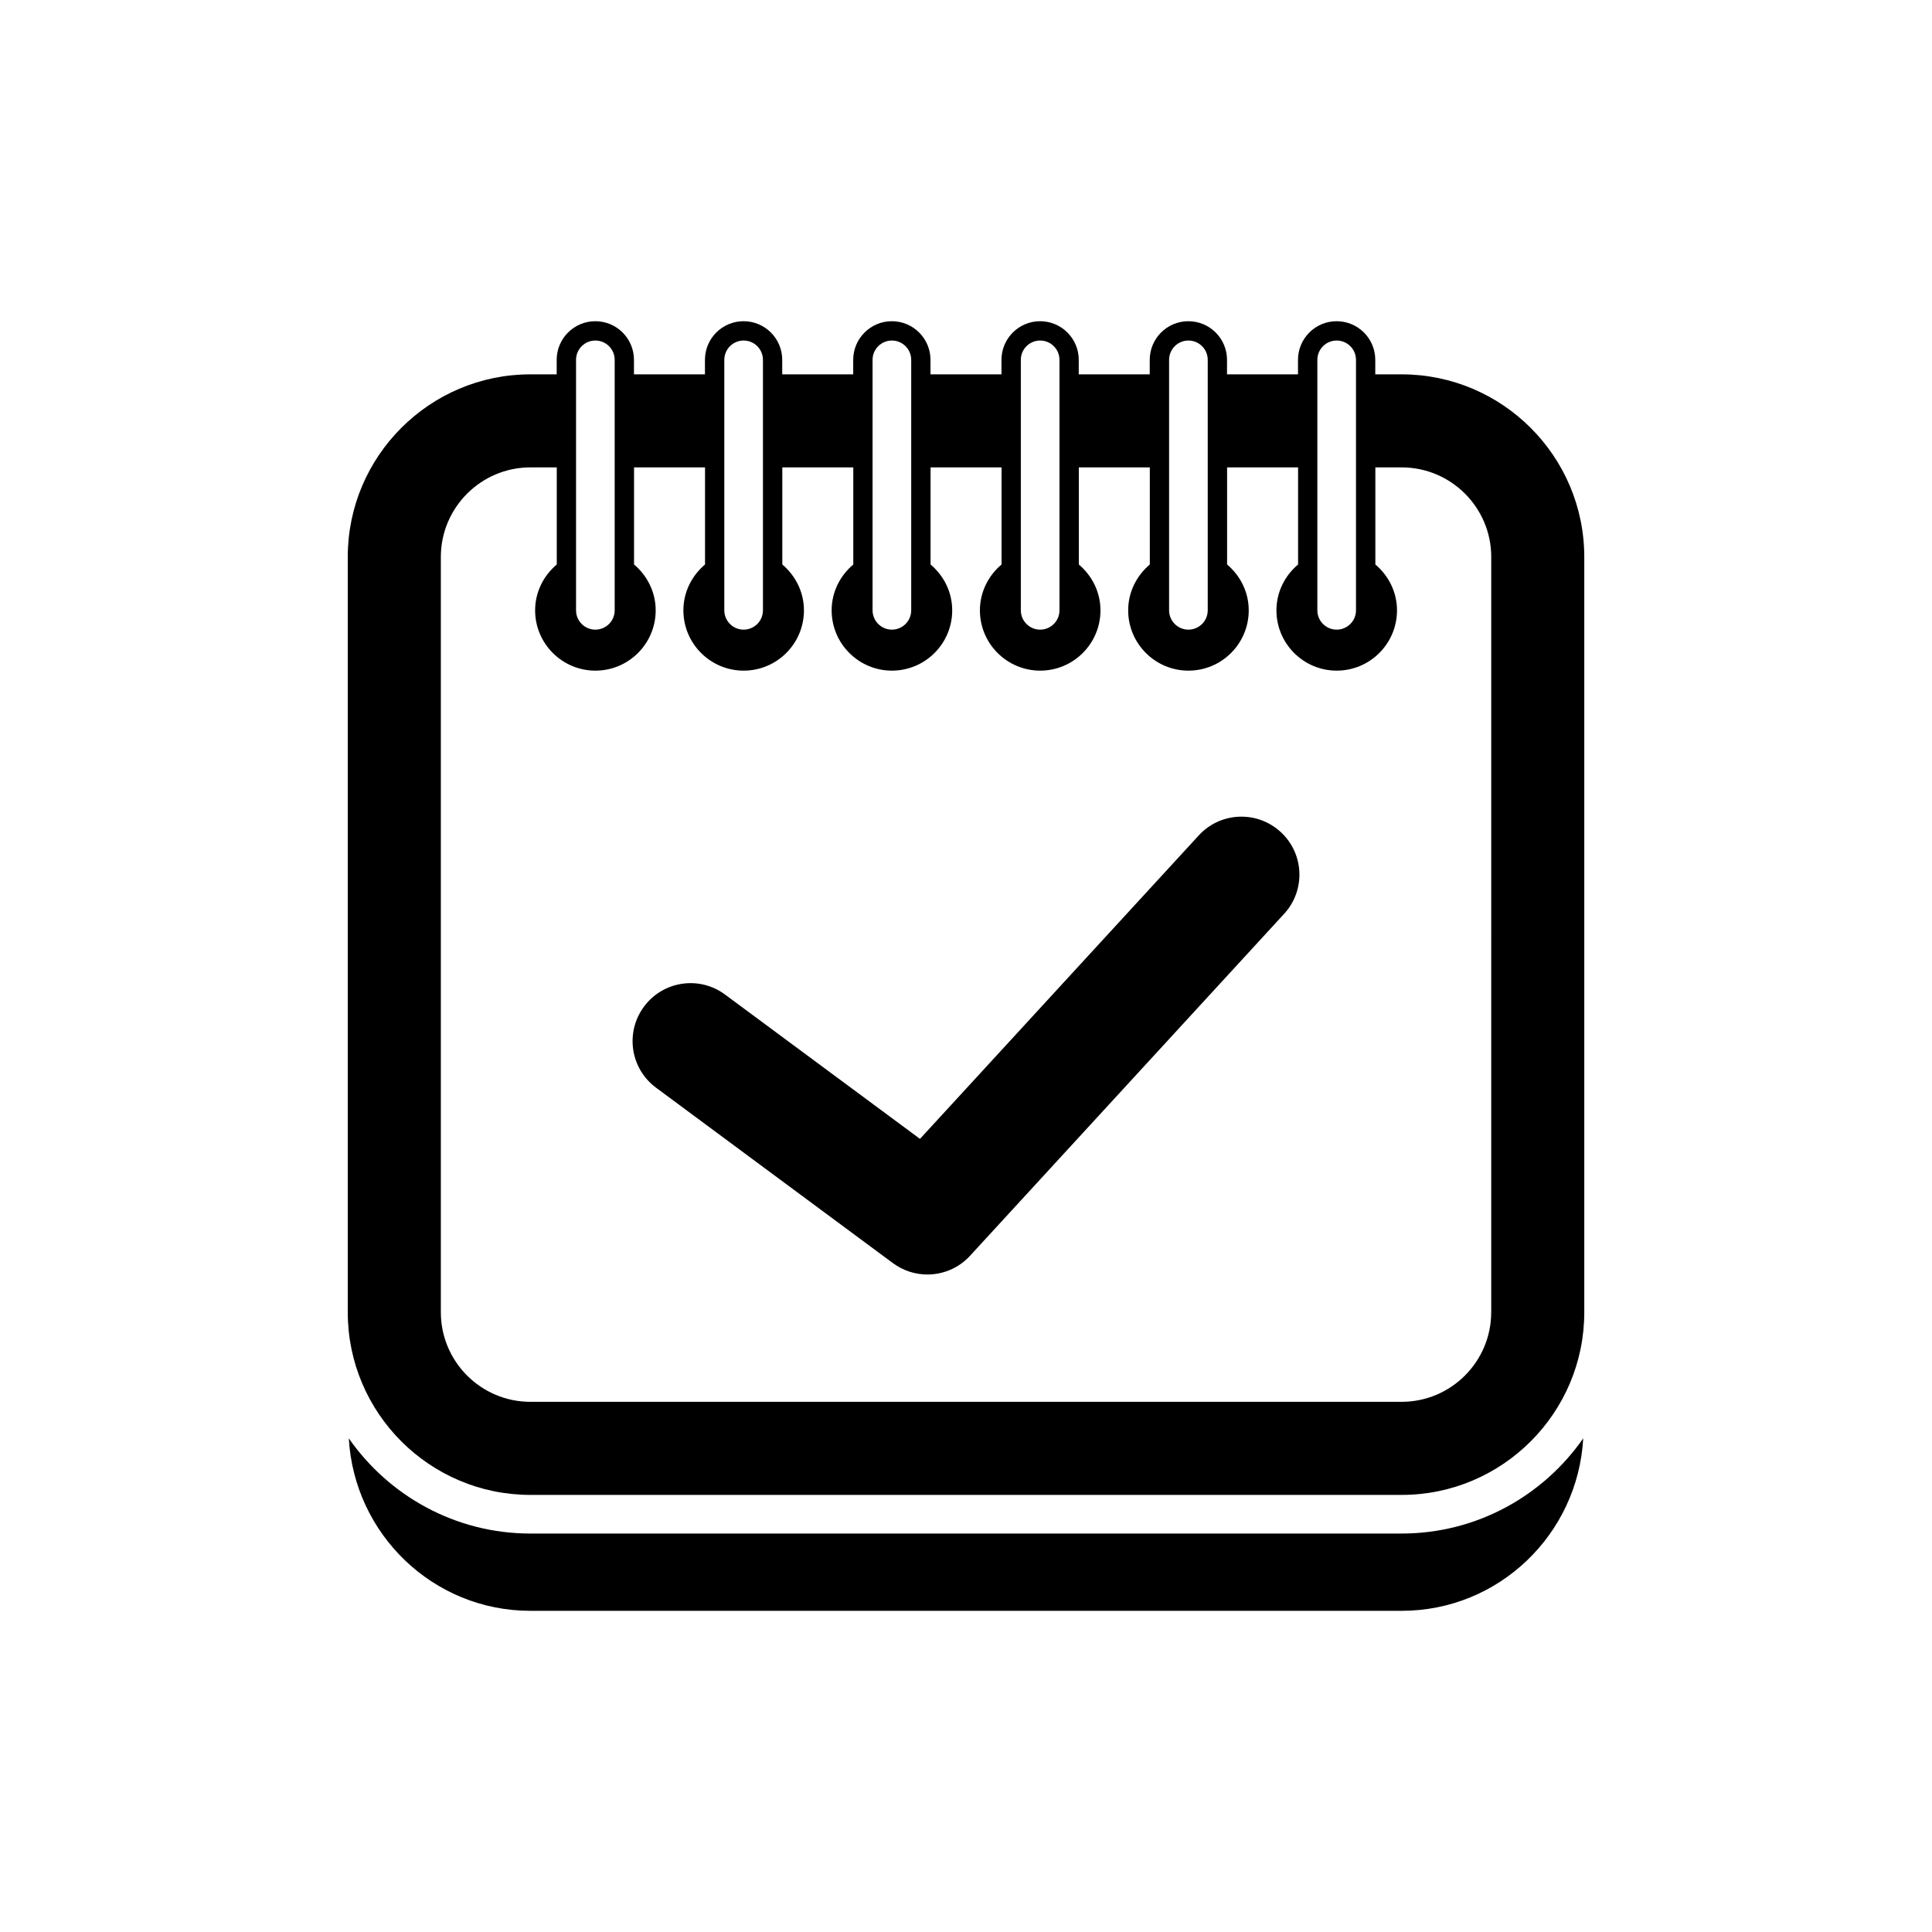
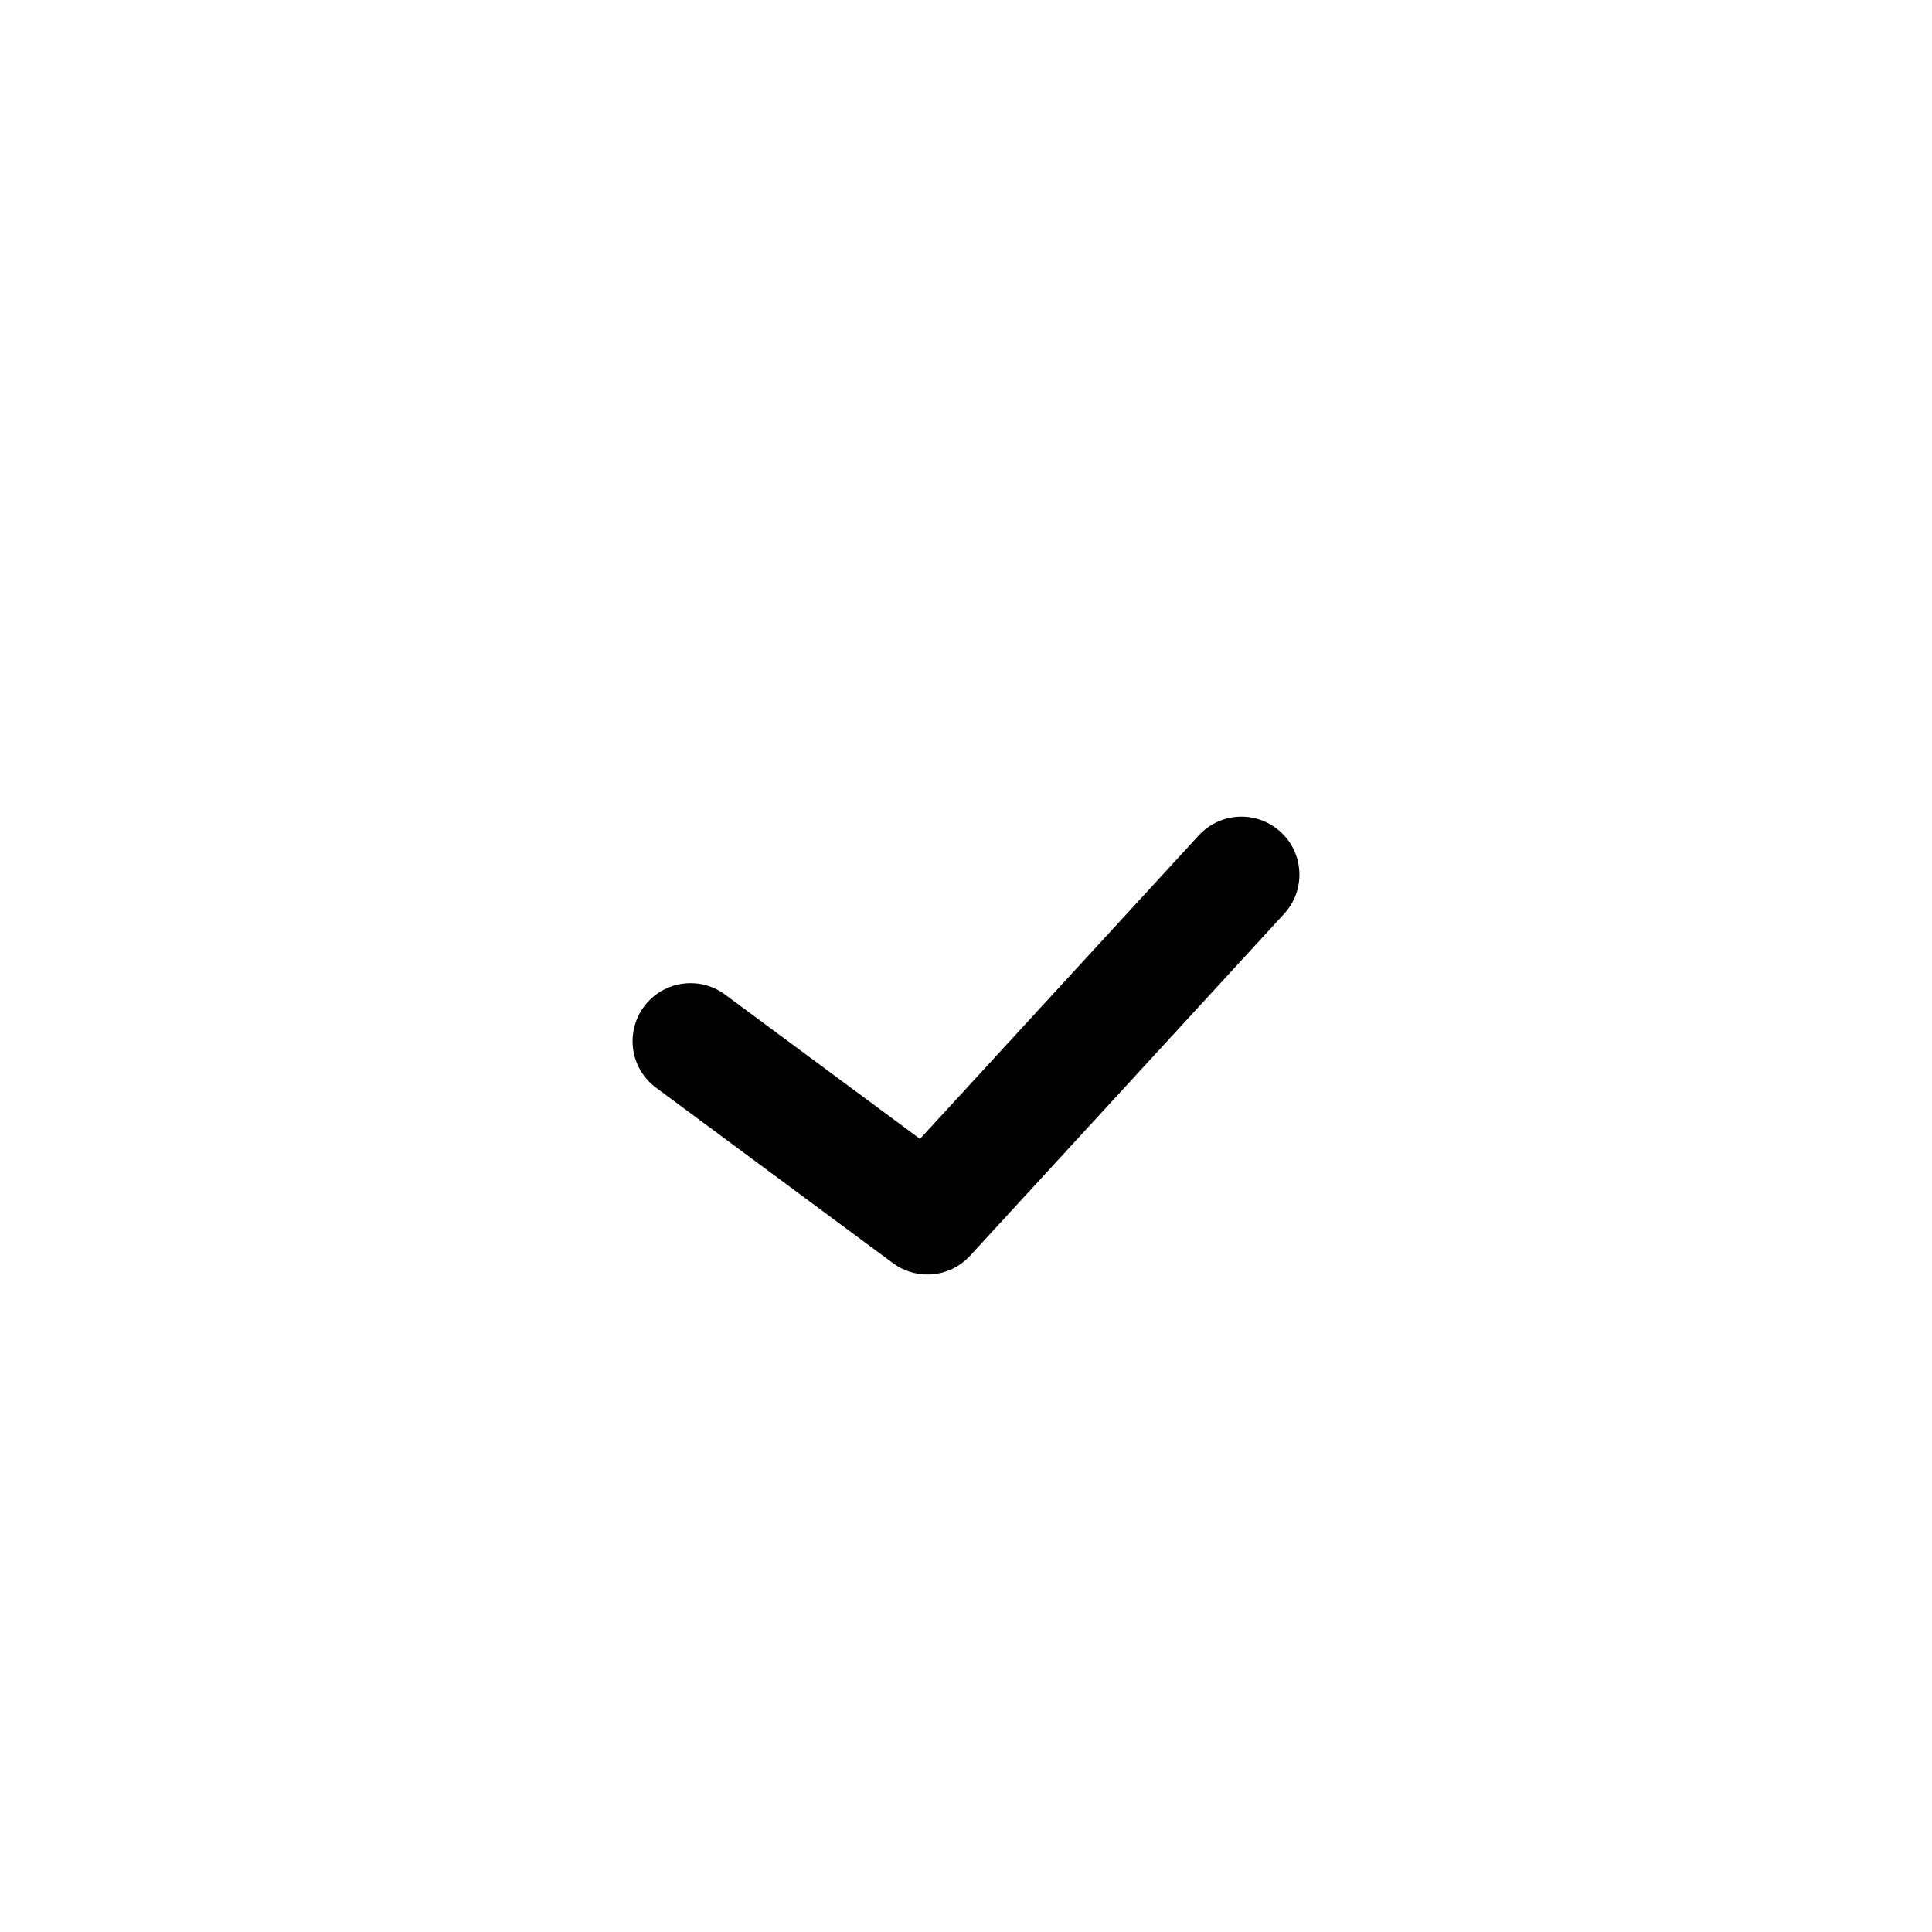
<svg xmlns="http://www.w3.org/2000/svg" version="1.1" id="Layer_1" x="0px" y="0px" width="50px" height="50px" viewBox="0 0 50 50" enable-background="new 0 0 50 50" xml:space="preserve">
  <g>
-     <path d="M36.273,39.688H13.727c-1.945,0-3.664-0.978-4.7-2.464c0.14,2.482,2.184,4.464,4.7,4.464h22.547   c2.517,0,4.561-1.981,4.7-4.464C39.938,38.71,38.219,39.688,36.273,39.688z" />
-     <path d="M36.273,9.688h-0.681V9.313c0-0.552-0.448-1-1-1s-1,0.448-1,1v0.375h-1.837V9.313c0-0.552-0.448-1-1-1s-1,0.448-1,1v0.375   h-1.837V9.313c0-0.552-0.448-1-1-1s-1,0.448-1,1v0.375h-1.837V9.313c0-0.552-0.448-1-1-1s-1,0.448-1,1v0.375h-1.837V9.313   c0-0.552-0.448-1-1-1s-1,0.448-1,1v0.375h-1.837V9.313c0-0.552-0.448-1-1-1s-1,0.448-1,1v0.375h-0.682   C11.12,9.688,9,11.808,9,14.414v19.547c0,2.606,2.12,4.727,4.727,4.727h22.547c2.606,0,4.727-2.12,4.727-4.727V14.414   C41,11.808,38.88,9.688,36.273,9.688z M34.093,9.313c0-0.276,0.224-0.5,0.5-0.5s0.5,0.224,0.5,0.5v6.482c0,0.276-0.224,0.5-0.5,0.5   s-0.5-0.224-0.5-0.5V9.313z M30.256,9.313c0-0.276,0.224-0.5,0.5-0.5s0.5,0.224,0.5,0.5v6.482c0,0.276-0.224,0.5-0.5,0.5   s-0.5-0.224-0.5-0.5V9.313z M26.419,9.313c0-0.276,0.224-0.5,0.5-0.5s0.5,0.224,0.5,0.5v6.482c0,0.276-0.224,0.5-0.5,0.5   s-0.5-0.224-0.5-0.5V9.313z M22.582,9.313c0-0.276,0.224-0.5,0.5-0.5s0.5,0.224,0.5,0.5v6.482c0,0.276-0.224,0.5-0.5,0.5   s-0.5-0.224-0.5-0.5V9.313z M18.745,9.313c0-0.276,0.224-0.5,0.5-0.5s0.5,0.224,0.5,0.5v6.482c0,0.276-0.224,0.5-0.5,0.5   s-0.5-0.224-0.5-0.5V9.313z M14.908,9.313c0-0.276,0.224-0.5,0.5-0.5s0.5,0.224,0.5,0.5v6.482c0,0.276-0.224,0.5-0.5,0.5   s-0.5-0.224-0.5-0.5V9.313z M38.592,33.961c0,1.278-1.04,2.318-2.318,2.318H13.727c-1.278,0-2.318-1.04-2.318-2.318V14.414   c0-1.278,1.04-2.318,2.318-2.318h0.682v2.513c-0.339,0.286-0.56,0.709-0.56,1.187c0,0.86,0.699,1.56,1.56,1.56   s1.56-0.699,1.56-1.56c0-0.478-0.221-0.9-0.56-1.187v-2.513h1.837v2.513c-0.339,0.286-0.56,0.709-0.56,1.187   c0,0.86,0.699,1.56,1.56,1.56s1.56-0.699,1.56-1.56c0-0.478-0.221-0.9-0.56-1.187v-2.513h1.837v2.513   c-0.339,0.286-0.56,0.709-0.56,1.187c0,0.86,0.699,1.56,1.56,1.56s1.56-0.699,1.56-1.56c0-0.478-0.221-0.9-0.56-1.187v-2.513h1.837   v2.513c-0.339,0.286-0.56,0.709-0.56,1.187c0,0.86,0.699,1.56,1.56,1.56s1.56-0.699,1.56-1.56c0-0.478-0.221-0.9-0.56-1.187v-2.513   h1.837v2.513c-0.339,0.286-0.56,0.709-0.56,1.187c0,0.86,0.699,1.56,1.56,1.56s1.56-0.699,1.56-1.56c0-0.478-0.221-0.9-0.56-1.187   v-2.513h1.837v2.513c-0.339,0.286-0.56,0.709-0.56,1.187c0,0.86,0.699,1.56,1.56,1.56s1.56-0.699,1.56-1.56   c0-0.478-0.221-0.9-0.56-1.187v-2.513h0.681c1.278,0,2.318,1.04,2.318,2.318V33.961z" />
    <path d="M31.024,21.62l-7.215,7.854l-5.045-3.735c-0.666-0.494-1.604-0.354-2.098,0.313c-0.493,0.666-0.354,1.604,0.313,2.098   l6.129,4.539c0.268,0.198,0.58,0.295,0.892,0.295c0.407,0,0.812-0.165,1.105-0.485l8.128-8.849c0.561-0.61,0.521-1.559-0.09-2.119   C32.534,20.971,31.585,21.009,31.024,21.62z" />
  </g>
</svg>